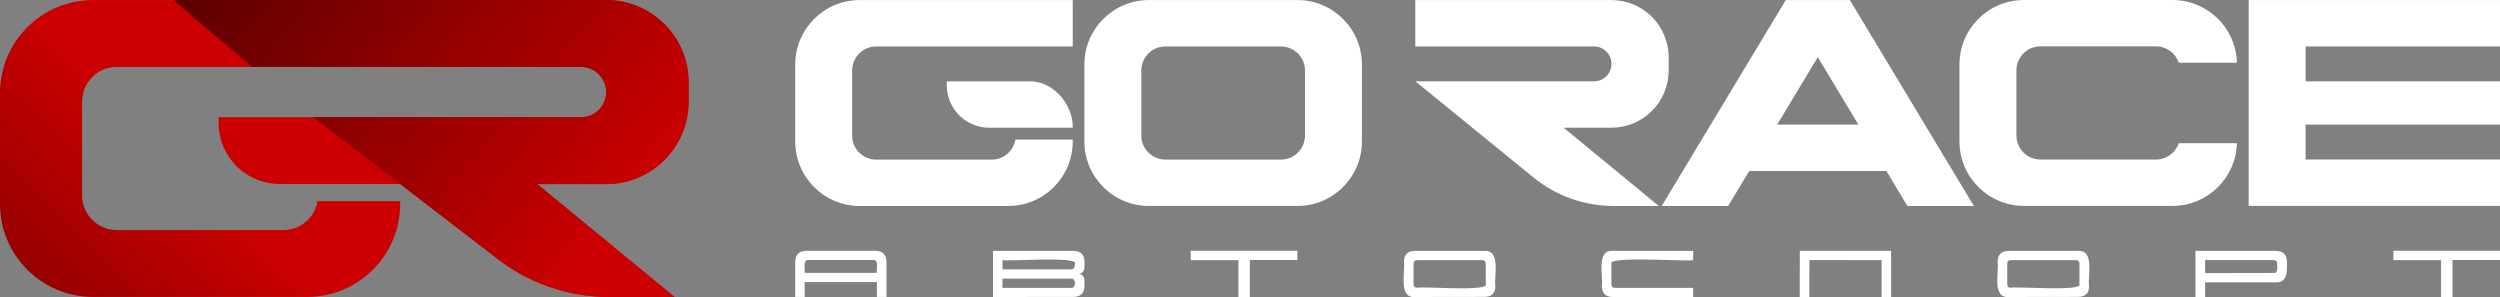
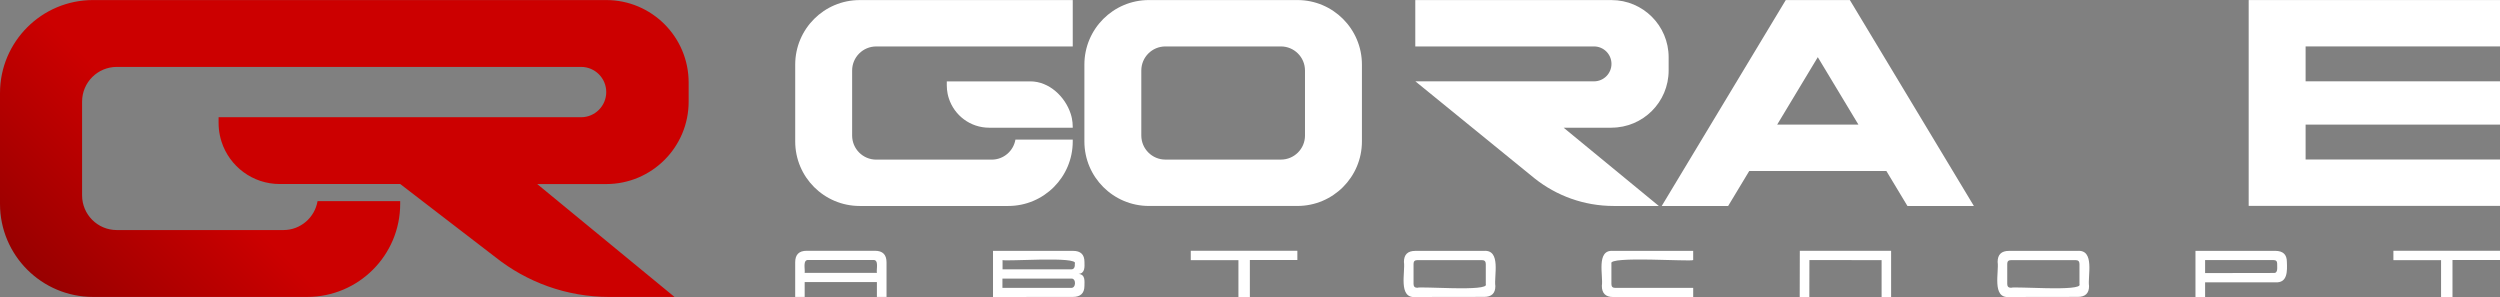
<svg xmlns="http://www.w3.org/2000/svg" id="_Слой_2" data-name="Слой 2" viewBox="0 0 1442.79 171.44">
  <rect x="0" y="0" width="1442.79" height="171.44" fill="#808080" stroke="none" />
  <defs>
    <style>
      .cls-1 {
        fill: url(#_Безымянный_градиент_3);
      }

      .cls-1, .cls-2, .cls-3, .cls-4 {
        stroke-width: 0px;
      }

      .cls-2 {
        fill: url(#_Безымянный_градиент_2);
      }

      .cls-3 {
        fill: none;
      }

      .cls-5 {
        clip-path: url(#clippath-1);
      }

      .cls-4 {
        fill: #fff;
      }

      .cls-6 {
        clip-path: url(#clippath);
      }
    </style>
    <clipPath id="clippath">
      <path class="cls-3" d="m53.75.03s-.03,0-.05,0C24.04.03,0,24.07,0,53.72v63.94c0,29.66,24.04,53.69,53.7,53.7.02,0,.03,0,.05,0h123.45s.03,0,.05,0c29.65,0,53.7-24.04,53.7-53.7v-1.57h-47.69c-1.6,9.46-9.8,16.68-19.71,16.68-.02,0-.04,0-.06,0,0,0-.01,0-.01,0h-96s0,0-.01,0c-.02,0-.04,0-.06,0-11.07,0-20.04-8.97-20.04-20.04v-54.08c0-11.07,8.97-20.04,20.04-20.04.02,0,.04,0,.06,0,0,0,.01,0,.01,0h267.87c8.02,0,14.52,6.5,14.52,14.52s-6.5,14.52-14.52,14.52l-209.2-.02h0s0,.01,0,.01v3.3c0,2.4.24,4.75.7,7.01.26,1.31.6,2.59,1,3.84,4.57,14.16,17.87,24.41,33.55,24.41h69.57s54.95,42.23,54.95,42.23c18.08,14.35,40.94,22.94,65.81,22.94h37.54l-79.21-65.13h39.8v-.02c26.27,0,47.57-21.3,47.57-47.57v-11.05C397.42,21.33,376.12.03,349.85.03h-118.91S53.75.03,53.75.03Z" />
    </clipPath>
    <linearGradient id="_Безымянный_градиент_3" data-name="Безымянный градиент 3" x1="-161.79" y1="286.79" x2="-160.79" y2="286.79" gradientTransform="translate(58298.96 103394.46) scale(360.22 -360.22)" gradientUnits="userSpaceOnUse">
      <stop offset="0" stop-color="#970000" />
      <stop offset=".31" stop-color="#c00" />
      <stop offset="1" stop-color="#c00" />
    </linearGradient>
    <clipPath id="clippath-1">
      <path class="cls-3" d="m145.56,38.6h189.76c8.02,0,14.52,6.51,14.52,14.53s-6.5,14.52-14.52,14.52l-154.46-.02,105.02,80.82c18.09,14.35,40.95,22.94,65.83,22.94h37.55l-79.23-65.14h39.81v-.03c26.28,0,47.58-21.3,47.58-47.58v-11.05C397.42,21.31,376.12,0,349.84,0h-118.94s-131,0-131,0l45.66,38.6Z" />
    </clipPath>
    <linearGradient id="_Безымянный_градиент_2" data-name="Безымянный градиент 2" x1="-161.78" y1="286.92" x2="-160.78" y2="286.92" gradientTransform="translate(-94958.25 53600.78) rotate(90) scale(331.83 -331.83)" gradientUnits="userSpaceOnUse">
      <stop offset="0" stop-color="#5b0000" />
      <stop offset=".84" stop-color="#c00" />
      <stop offset="1" stop-color="#c00" />
    </linearGradient>
  </defs>
  <g id="_Слой_1-2" data-name="Слой 1">
    <g class="cls-6">
      <rect class="cls-1" x="-2.38" y="-115.39" width="402.17" height="402.17" transform="translate(-2.4 165.61) rotate(-45)" />
    </g>
    <path class="cls-4" d="m748.75.03s-.02,0-.04,0h-85.62s-.02,0-.03,0c-20.57,0-37.24,16.67-37.24,37.24v44.35c0,20.57,16.67,37.24,37.24,37.24.01,0,.02,0,.03,0h85.62s.02,0,.04,0c20.57,0,37.24-16.67,37.24-37.24v-44.35C785.99,16.7,769.32.03,748.75.03m4.39,78.17c0,7.68-6.22,13.9-13.9,13.9-.01,0-.03,0-.04,0,0,0,0,0,0,0h-66.59s-.03,0-.04,0c-7.67,0-13.9-6.22-13.9-13.9v-37.5c0-7.68,6.22-13.9,13.9-13.9.01,0,.03,0,.04,0h0s66.58,0,66.58,0c0,0,0,0,0,0,.01,0,.03,0,.04,0,7.68,0,13.9,6.22,13.9,13.9v37.5Z" />
    <polygon class="cls-4" points="1442.79 26.79 1442.79 .03 1297.75 .03 1297.75 118.81 1442.79 118.81 1442.79 92.05 1330.6 92.05 1330.6 71.91 1442.79 71.91 1442.79 46.93 1330.6 46.93 1330.6 26.79 1442.79 26.79" />
    <path class="cls-4" d="m930.01,73.68c18.22,0,32.99-14.77,32.99-32.99v-7.66C963,14.81,948.23.04,930.01.04h-113.22v26.76h103.15c5.56,0,10.07,4.51,10.07,10.07s-4.51,10.07-10.07,10.07h-103.1l68.82,56.02c12.54,9.95,28.39,15.91,45.64,15.91h26.04l-54.94-45.17h27.6v-.02Z" />
    <path class="cls-4" d="m1100.82,118.88h38.34S1067.59.04,1067.59.04h-37s-71.58,118.83-71.58,118.83h38.34s12.17-20.2,12.17-20.2h79.13l12.17,20.21Zm-75.18-46.97l23.44-38.92,23.44,38.92h-46.89Z" />
    <path class="cls-4" d="m618.61,68.32c-.18-.91-.42-1.79-.7-2.66-3.17-9.82-12.39-18.7-23.27-18.7h-48.23v2.29c0,1.67.17,3.29.48,4.86.18.91.42,1.79.7,2.66,3.17,9.82,12.39,16.93,23.27,16.93h48.23v-.52c0-1.67-.17-3.29-.48-4.86" />
-     <path class="cls-4" d="m1257.41,82.63c-1.86,5.49-7.04,9.44-13.15,9.44-.01,0-.03,0-.04,0,0,0,0,0,0,0h-66.58s0,0,0,0c-.01,0-.03,0-.04,0-7.68,0-13.9-6.22-13.9-13.9v-37.51c0-7.68,6.22-13.9,13.9-13.9.01,0,.03,0,.04,0,0,0,0,0,0,0h66.59s.03,0,.04,0c6.11,0,11.3,3.95,13.15,9.44h33.56C1290.42,16.12,1273.98,0,1253.76,0c-.01,0-.02,0-.04,0h-85.62s-.02,0-.03,0c-20.57,0-37.24,16.67-37.24,37.24v44.35c0,20.57,16.67,37.24,37.24,37.24.01,0,.02,0,.03,0h85.62s.02,0,.04,0c20.22,0,36.66-16.12,37.21-36.2h-33.56Z" />
    <path class="cls-4" d="m586.02,80.56c-1.12,6.56-6.8,11.56-13.67,11.56-.01,0-.03,0-.04,0h0s-66.59,0-66.59,0c0,0,0,0,0,0-.01,0-.03,0-.04,0-7.68,0-13.9-6.22-13.9-13.9v-37.51c0-7.68,6.22-13.9,13.9-13.9.01,0,.03,0,.04,0,0,0,0,0,0,0h113.38V.04h-122.9s-.02,0-.03,0c-20.57,0-37.24,16.67-37.24,37.24v44.35c0,20.57,16.67,37.24,37.24,37.24.01,0,.02,0,.03,0h85.63s.02,0,.03,0c20.57,0,37.24-16.68,37.24-37.24v-1.08h-33.08Z" />
    <path class="cls-4" d="m511.63,171.37h-5.56v-8.57h-41.68v8.57h-5.47v-20.03c0-4.4,2.2-6.61,6.61-6.61h39.46c4.42,0,6.64,2.22,6.64,6.67v19.97Zm-47.24-13.9h41.68c-.44-1.89,1.37-7.76-2.2-7.42,0,0-37.29,0-37.29,0-3.51-.34-1.82,5.54-2.2,7.42Z" />
    <path class="cls-4" d="m619.17,171.36l-46.09.04v-26.62h46.23c4.36,0,6.55,2.12,6.55,6.37.07,2.8.42,6.62-3.41,6.93,3.99.3,3.43,4.12,3.4,6.93-.03,4.23-2.26,6.35-6.68,6.35m-1.1-5.24c3.04.36,3.14-5.65.13-5.35,0,0-39.68,0-39.68,0v5.35h39.55Zm-39.48-10.68h39.48c1.97.12,2.37-1.62,2.22-3.27,2.72-4.46-40.81-1.13-41.7-2.1v5.37Z" />
    <polygon class="cls-4" points="721.31 171.41 714.72 171.41 714.72 150.14 687.21 150.14 687.21 144.72 748.73 144.72 748.73 150.05 721.31 150.05 721.31 171.41" />
    <path class="cls-4" d="m816.82,171.41c-10.07.85-5.7-14.57-6.59-20.23,0-4.26,2.18-6.39,6.53-6.39h39.53c10.18-.85,5.82,14.59,6.7,20.33,0,4.15-2.16,6.22-6.48,6.22l-39.68.06Zm40.65-7.43v-11.63c0-1.49-.73-2.23-2.2-2.23h-37.29c-1.46,0-2.2.69-2.2,2.08v11.71c0,1.44.73,2.17,2.2,2.17,1.12-.98,41.87,2.38,39.48-2.1" />
    <path class="cls-4" d="m977.16,171.41h-46.23c-4.32,0-6.48-2.16-6.48-6.48.91-5.58-3.48-20.98,6.48-20.14,0,0,46.23,0,46.23,0v5.29c-1.18,1.05-49.45-2.46-47.19,2.04,0,0,0,11.83,0,11.83,0,1.45.7,2.18,2.09,2.18h45.11v5.28Z" />
    <polygon class="cls-4" points="1085.9 150.12 1044.24 150.09 1044.2 171.39 1038.64 171.41 1038.7 144.75 1091.39 144.75 1091.39 171.39 1085.9 171.39 1085.9 150.12" />
    <path class="cls-4" d="m1159.45,171.41c-10.07.85-5.7-14.57-6.59-20.23,0-4.26,2.18-6.39,6.53-6.39h39.53c10.18-.85,5.82,14.59,6.7,20.33,0,4.15-2.16,6.22-6.48,6.22l-39.68.06Zm40.65-7.43v-11.63c0-1.49-.73-2.23-2.2-2.23h-37.29c-1.46,0-2.2.69-2.2,2.08v11.71c0,1.44.73,2.17,2.2,2.17,1.12-.98,41.87,2.38,39.48-2.1" />
    <path class="cls-4" d="m1272.6,162.93v8.48h-5.56v-26.64h46.01c4.5,0,6.74,2.11,6.74,6.33.21,5.17.54,12.34-6.68,11.83,0,0-40.51,0-40.51,0Zm39.48-12.83h-39.48v7.5l39.57-.07c2.79.24,1.88-3.69,2.02-5.37.02-1.38-.69-2.07-2.11-2.07" />
    <polygon class="cls-4" points="1415.37 171.41 1408.78 171.41 1408.78 150.14 1381.27 150.14 1381.27 144.72 1442.79 144.72 1442.79 150.05 1415.37 150.05 1415.37 171.41" />
    <g class="cls-5">
-       <rect class="cls-2" x="87.4" y="-83.34" width="322.53" height="338.07" transform="translate(23.18 221.1) rotate(-50)" />
-     </g>
+       </g>
  </g>
</svg>